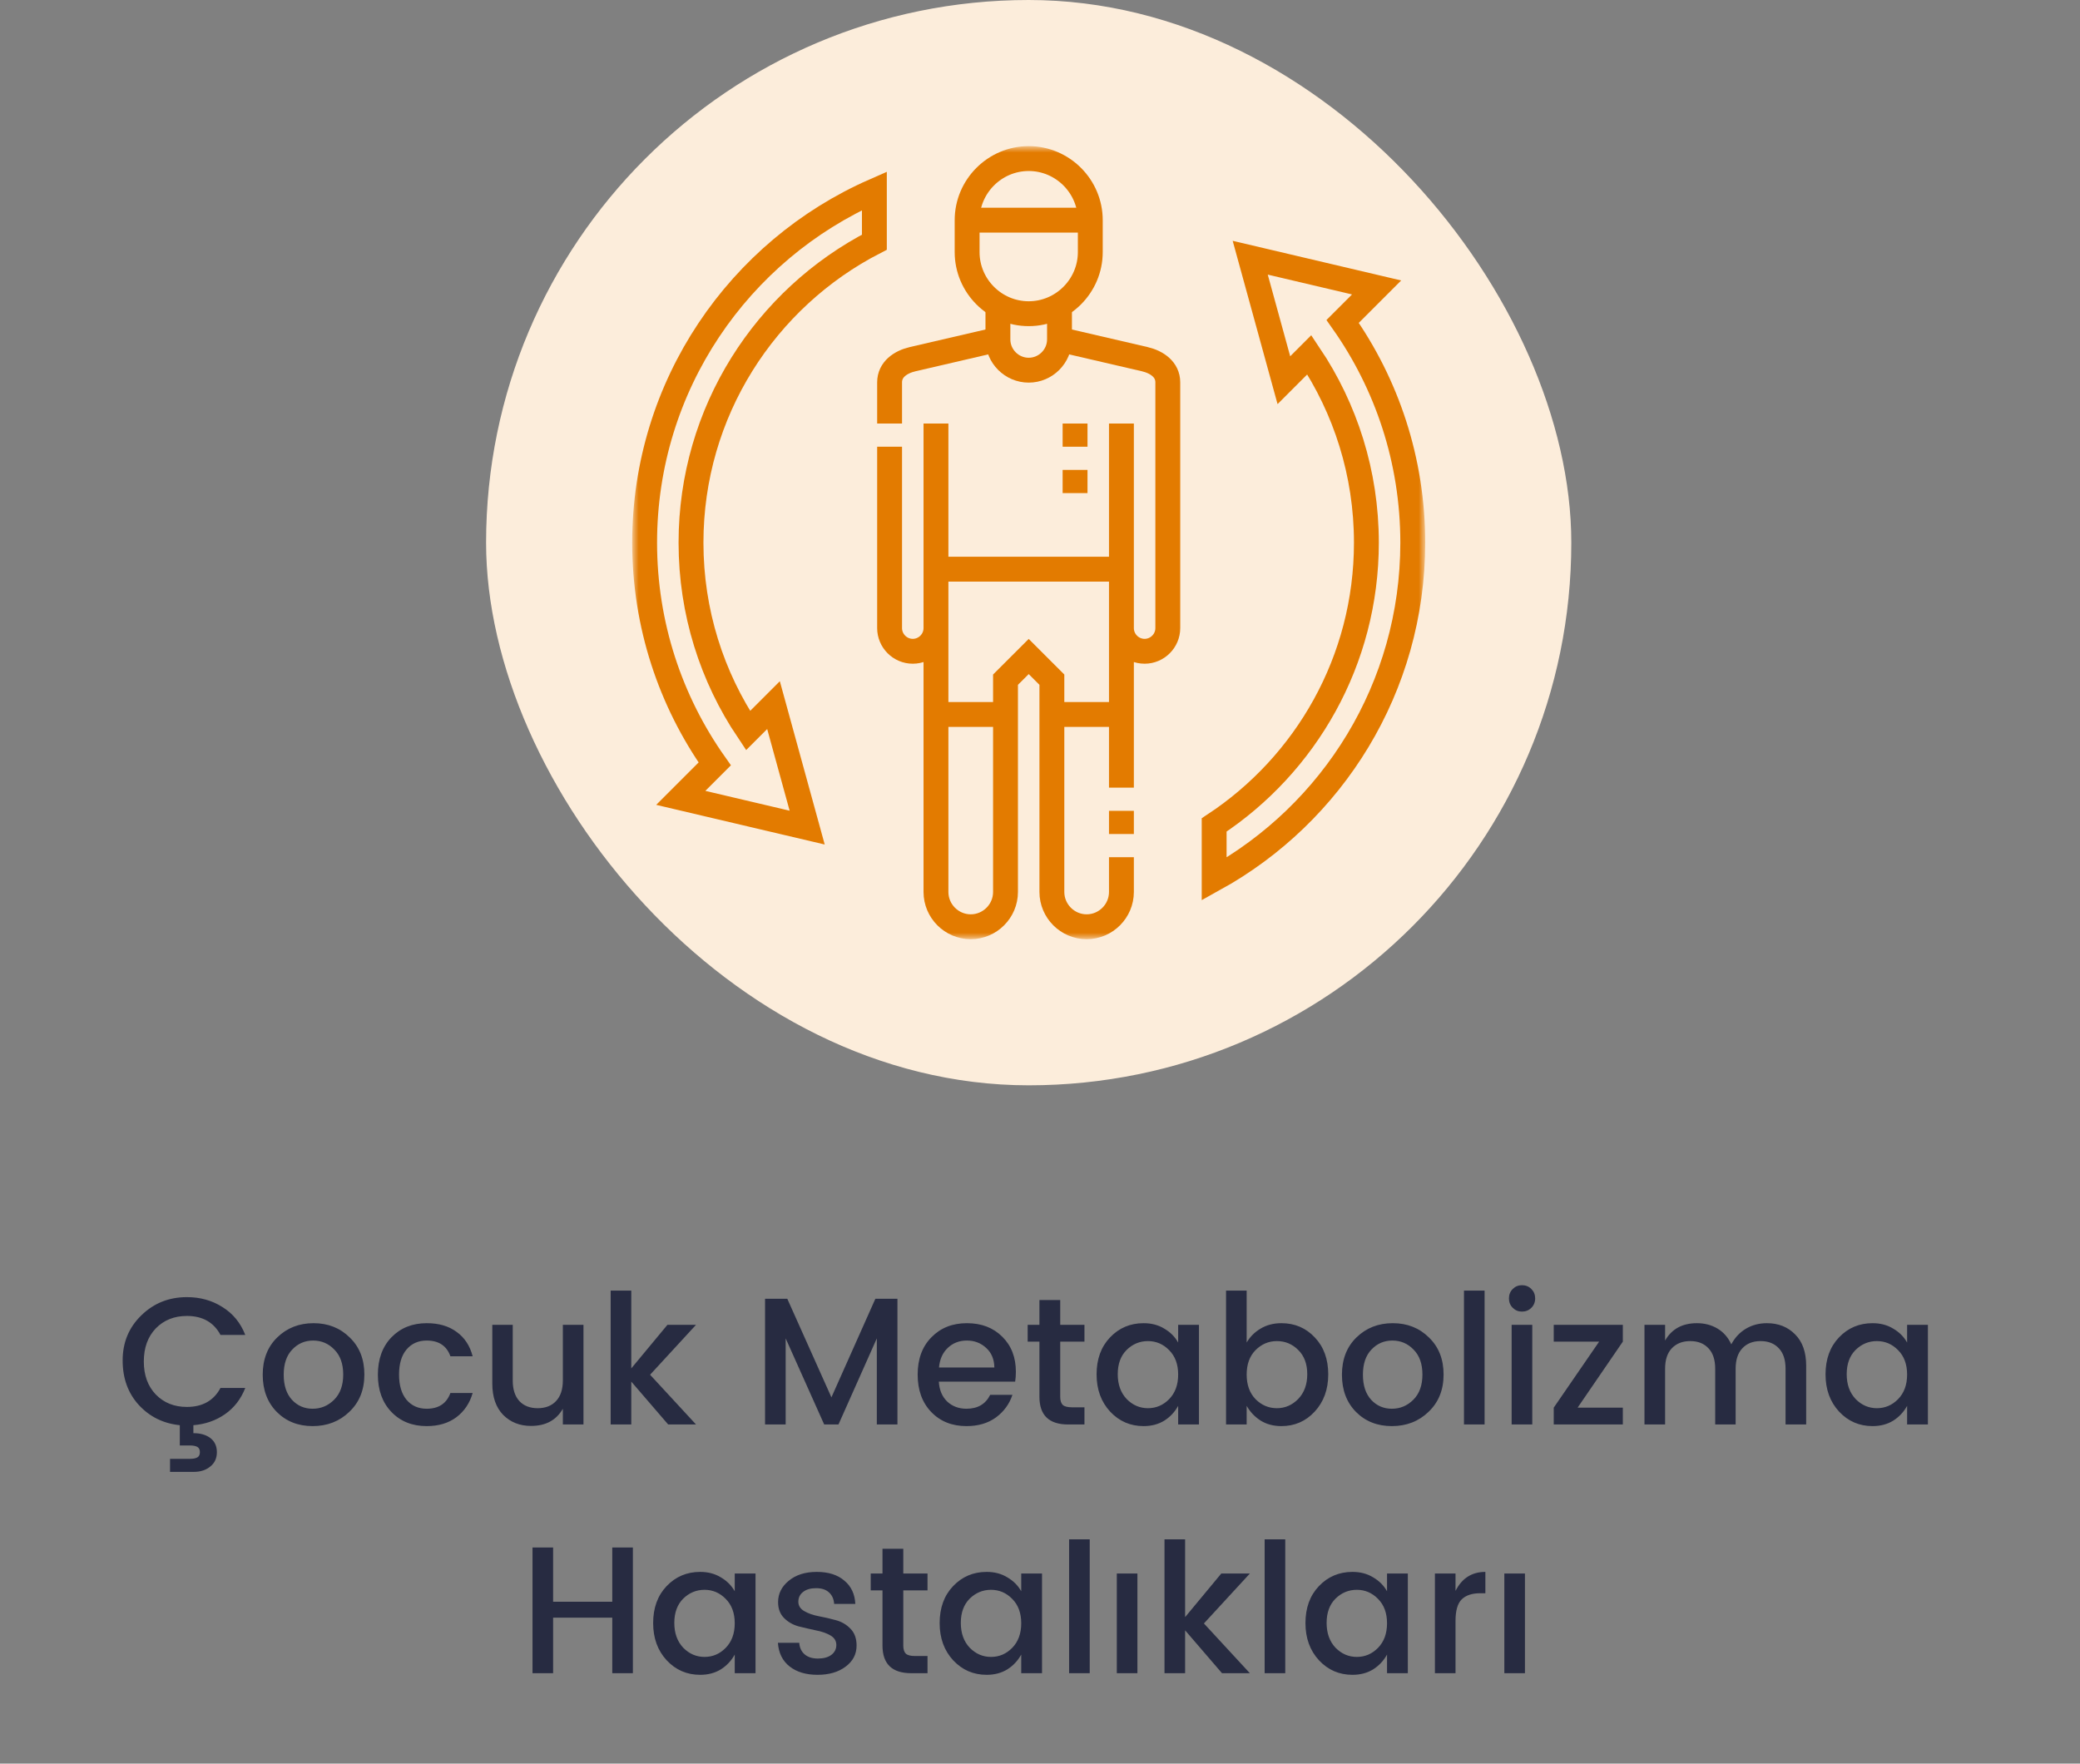
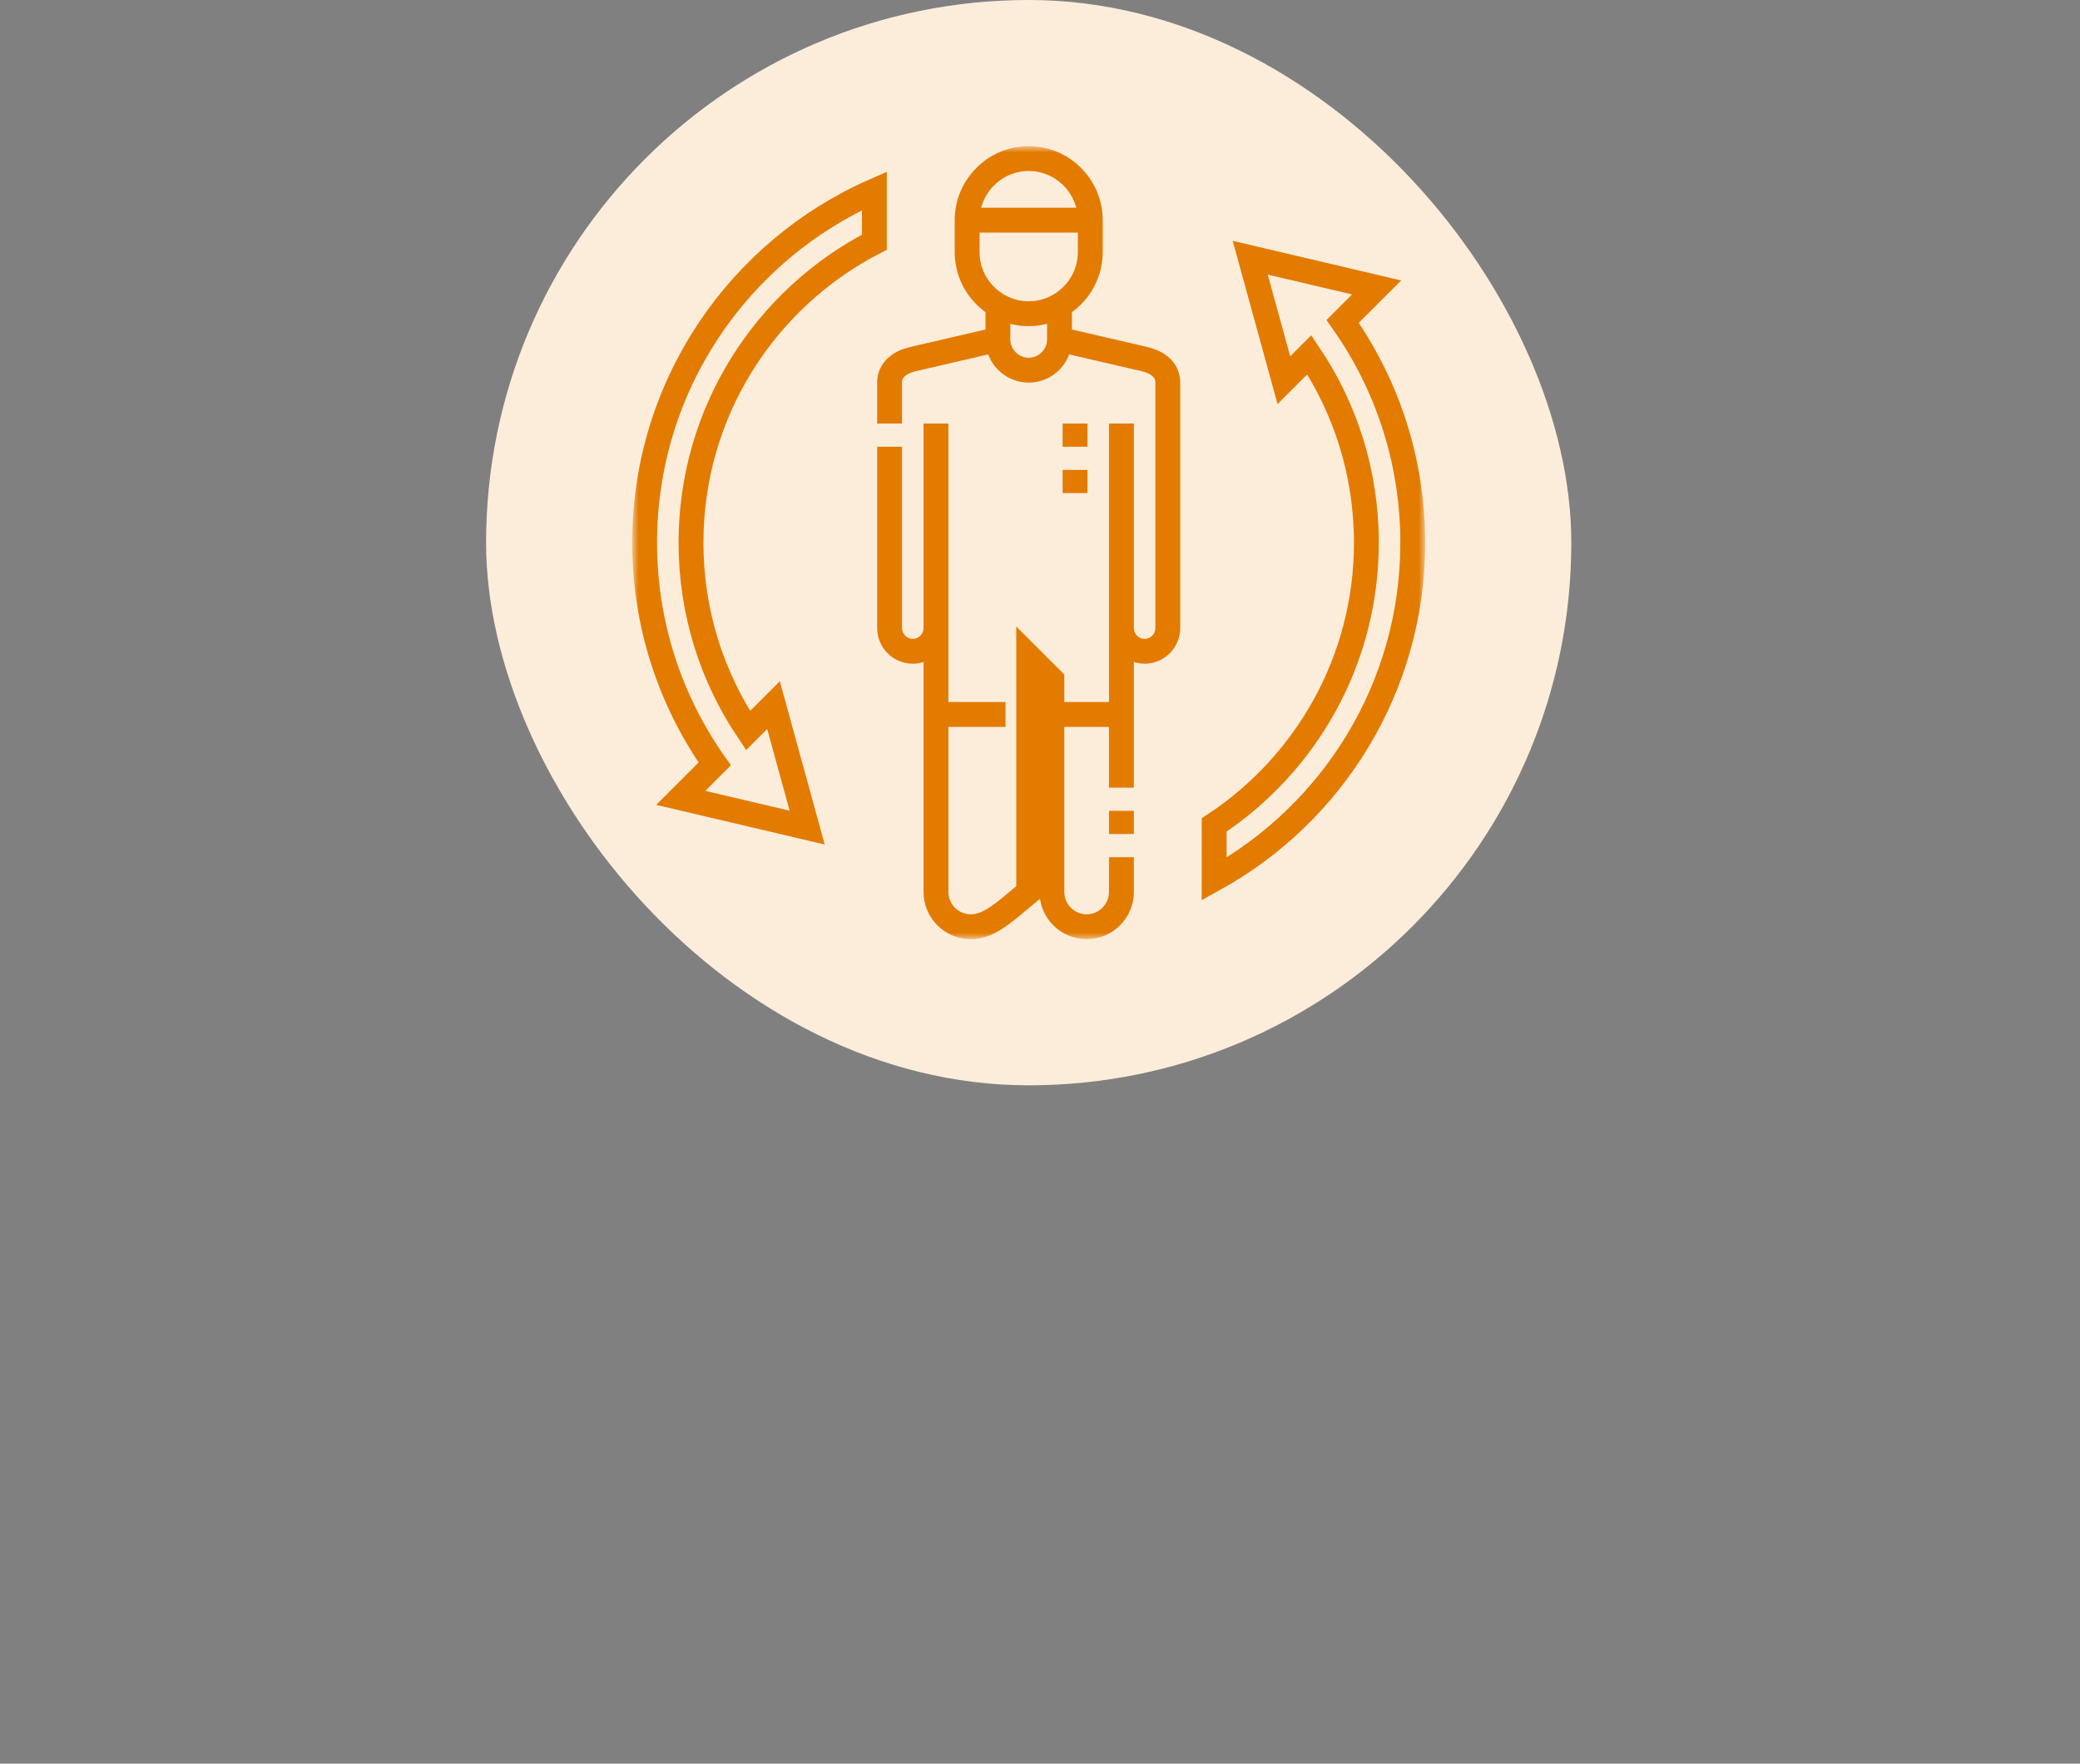
<svg xmlns="http://www.w3.org/2000/svg" width="184" height="156" viewBox="0 0 184 156" fill="none">
  <rect x="0" y="0" width="184" height="156" fill="#808080" stroke="none" />
-   <path d="M16.53 116.4C15.41 116.4 14.492 116.768 13.778 117.504C13.074 118.24 12.722 119.216 12.722 120.432C12.722 121.637 13.074 122.608 13.778 123.344C14.492 124.08 15.41 124.448 16.53 124.448C17.916 124.448 18.909 123.888 19.506 122.768H21.698C21.314 123.749 20.716 124.523 19.906 125.088C19.095 125.653 18.162 125.979 17.106 126.064V126.768C17.724 126.768 18.226 126.912 18.61 127.2C18.994 127.499 19.186 127.915 19.186 128.448C19.186 128.981 18.994 129.403 18.61 129.712C18.226 130.032 17.741 130.192 17.154 130.192H15.042V129.04H16.786C17.084 129.04 17.308 128.997 17.458 128.912C17.607 128.827 17.682 128.672 17.682 128.448C17.682 128.224 17.607 128.069 17.458 127.984C17.308 127.899 17.084 127.856 16.786 127.856H15.906V126.064C14.455 125.915 13.25 125.323 12.29 124.288C11.33 123.243 10.85 121.925 10.85 120.336C10.85 118.747 11.399 117.419 12.498 116.352C13.597 115.275 14.941 114.736 16.53 114.736C17.714 114.736 18.765 115.029 19.682 115.616C20.61 116.192 21.282 117.013 21.698 118.08H19.506C18.909 116.96 17.916 116.4 16.53 116.4ZM29.561 123.808C30.094 123.275 30.361 122.533 30.361 121.584C30.361 120.635 30.099 119.899 29.577 119.376C29.065 118.843 28.441 118.576 27.705 118.576C26.969 118.576 26.35 118.843 25.849 119.376C25.348 119.899 25.097 120.64 25.097 121.6C25.097 122.549 25.342 123.291 25.833 123.824C26.323 124.347 26.931 124.608 27.657 124.608C28.393 124.608 29.027 124.341 29.561 123.808ZM27.657 126.144C26.377 126.144 25.321 125.728 24.489 124.896C23.657 124.053 23.241 122.955 23.241 121.6C23.241 120.235 23.668 119.136 24.521 118.304C25.385 117.461 26.457 117.04 27.737 117.04C29.017 117.04 30.084 117.461 30.937 118.304C31.801 119.136 32.233 120.229 32.233 121.584C32.233 122.939 31.79 124.037 30.905 124.88C30.03 125.723 28.948 126.144 27.657 126.144ZM37.748 126.144C36.468 126.144 35.428 125.728 34.628 124.896C33.828 124.064 33.428 122.965 33.428 121.6C33.428 120.224 33.828 119.12 34.628 118.288C35.439 117.456 36.479 117.04 37.748 117.04C38.815 117.04 39.695 117.296 40.388 117.808C41.092 118.309 41.567 119.029 41.812 119.968H39.844C39.513 119.04 38.815 118.576 37.748 118.576C37.001 118.576 36.404 118.843 35.956 119.376C35.519 119.899 35.3 120.635 35.3 121.584C35.3 122.533 35.519 123.275 35.956 123.808C36.404 124.341 37.001 124.608 37.748 124.608C38.804 124.608 39.503 124.144 39.844 123.216H41.812C41.556 124.112 41.076 124.827 40.372 125.36C39.668 125.883 38.793 126.144 37.748 126.144ZM49.79 117.184H51.614V126H49.79V124.608C49.214 125.621 48.275 126.128 46.974 126.128C45.982 126.128 45.16 125.803 44.51 125.152C43.87 124.491 43.55 123.568 43.55 122.384V117.184H45.358V122.112C45.358 122.901 45.555 123.509 45.95 123.936C46.344 124.352 46.883 124.56 47.566 124.56C48.248 124.56 48.787 124.352 49.182 123.936C49.587 123.509 49.79 122.901 49.79 122.112V117.184ZM55.844 126H54.02V114.16H55.844V121.04L59.044 117.184H61.572L57.508 121.6L61.572 126H59.108L55.844 122.208V126ZM79.389 114.88V126H77.565V118.384L74.173 126H72.909L69.501 118.384V126H67.677V114.88H69.645L73.549 123.6L77.437 114.88H79.389ZM85.498 126.144C84.218 126.144 83.178 125.728 82.378 124.896C81.578 124.064 81.178 122.96 81.178 121.584C81.178 120.208 81.583 119.109 82.394 118.288C83.205 117.456 84.25 117.04 85.53 117.04C86.821 117.04 87.866 117.44 88.666 118.24C89.466 119.029 89.866 120.064 89.866 121.344C89.866 121.653 89.845 121.941 89.802 122.208H83.05C83.093 122.944 83.338 123.531 83.786 123.968C84.245 124.395 84.815 124.608 85.498 124.608C86.49 124.608 87.189 124.197 87.594 123.376H89.562C89.295 124.187 88.81 124.853 88.106 125.376C87.402 125.888 86.533 126.144 85.498 126.144ZM87.962 120.96C87.951 120.235 87.711 119.659 87.242 119.232C86.773 118.795 86.202 118.576 85.53 118.576C84.858 118.576 84.293 118.795 83.834 119.232C83.386 119.659 83.13 120.235 83.066 120.96H87.962ZM95.933 118.672H93.789V123.552C93.789 123.883 93.864 124.123 94.013 124.272C94.173 124.411 94.44 124.48 94.813 124.48H95.933V126H94.493C92.797 126 91.949 125.184 91.949 123.552V118.672H90.909V117.184H91.949V114.992H93.789V117.184H95.933V118.672ZM103.422 123.76C103.955 123.216 104.222 122.491 104.222 121.584C104.222 120.677 103.955 119.957 103.422 119.424C102.899 118.891 102.275 118.624 101.55 118.624C100.825 118.624 100.195 118.885 99.662 119.408C99.139 119.931 98.878 120.645 98.878 121.552C98.878 122.459 99.139 123.189 99.662 123.744C100.195 124.288 100.825 124.56 101.55 124.56C102.275 124.56 102.899 124.293 103.422 123.76ZM101.166 126.144C99.993 126.144 99.006 125.717 98.206 124.864C97.406 124 97.006 122.901 97.006 121.568C97.006 120.224 97.401 119.136 98.19 118.304C98.99 117.461 99.982 117.04 101.166 117.04C101.859 117.04 102.467 117.2 102.99 117.52C103.523 117.829 103.934 118.24 104.222 118.752V117.184H106.062V126H104.222V124.352C103.923 124.896 103.513 125.333 102.99 125.664C102.467 125.984 101.859 126.144 101.166 126.144ZM114.842 123.744C115.375 123.189 115.642 122.459 115.642 121.552C115.642 120.645 115.375 119.931 114.842 119.408C114.319 118.885 113.69 118.624 112.954 118.624C112.228 118.624 111.599 118.891 111.066 119.424C110.543 119.957 110.282 120.677 110.282 121.584C110.282 122.491 110.543 123.216 111.066 123.76C111.599 124.293 112.228 124.56 112.954 124.56C113.679 124.56 114.308 124.288 114.842 123.744ZM113.354 117.04C114.538 117.04 115.524 117.461 116.314 118.304C117.103 119.136 117.498 120.224 117.498 121.568C117.498 122.901 117.098 124 116.298 124.864C115.508 125.717 114.527 126.144 113.354 126.144C112.66 126.144 112.052 125.984 111.53 125.664C111.007 125.333 110.591 124.896 110.282 124.352V126H108.458V114.16H110.282V118.752C110.58 118.24 110.991 117.829 111.514 117.52C112.047 117.2 112.66 117.04 113.354 117.04ZM125.03 123.808C125.563 123.275 125.83 122.533 125.83 121.584C125.83 120.635 125.568 119.899 125.046 119.376C124.534 118.843 123.91 118.576 123.174 118.576C122.438 118.576 121.819 118.843 121.318 119.376C120.816 119.899 120.566 120.64 120.566 121.6C120.566 122.549 120.811 123.291 121.302 123.824C121.792 124.347 122.4 124.608 123.126 124.608C123.862 124.608 124.496 124.341 125.03 123.808ZM123.126 126.144C121.846 126.144 120.79 125.728 119.958 124.896C119.126 124.053 118.71 122.955 118.71 121.6C118.71 120.235 119.136 119.136 119.99 118.304C120.854 117.461 121.926 117.04 123.206 117.04C124.486 117.04 125.552 117.461 126.406 118.304C127.27 119.136 127.702 120.229 127.702 121.584C127.702 122.939 127.259 124.037 126.374 124.88C125.499 125.723 124.416 126.144 123.126 126.144ZM129.505 126V114.16H131.329V126H129.505ZM135.803 114.848C135.803 115.179 135.691 115.456 135.467 115.68C135.243 115.904 134.966 116.016 134.635 116.016C134.315 116.016 134.043 115.904 133.819 115.68C133.595 115.456 133.483 115.179 133.483 114.848C133.483 114.517 133.595 114.24 133.819 114.016C134.043 113.792 134.315 113.68 134.635 113.68C134.966 113.68 135.243 113.792 135.467 114.016C135.691 114.24 135.803 114.517 135.803 114.848ZM133.723 126V117.184H135.547V126H133.723ZM143.558 117.184V118.672L139.558 124.512H143.558V126H137.446V124.512L141.462 118.672H137.446V117.184H143.558ZM147.297 117.184V118.576C147.884 117.552 148.823 117.04 150.113 117.04C150.796 117.04 151.404 117.2 151.937 117.52C152.471 117.84 152.876 118.304 153.153 118.912C153.463 118.325 153.889 117.867 154.433 117.536C154.988 117.205 155.612 117.04 156.305 117.04C157.319 117.04 158.151 117.371 158.801 118.032C159.452 118.683 159.777 119.605 159.777 120.8V126H157.953V121.072C157.953 120.283 157.756 119.68 157.361 119.264C156.967 118.837 156.428 118.624 155.745 118.624C155.063 118.624 154.524 118.837 154.129 119.264C153.735 119.68 153.537 120.283 153.537 121.072V126H151.729V121.072C151.729 120.283 151.532 119.68 151.137 119.264C150.743 118.837 150.204 118.624 149.521 118.624C148.839 118.624 148.295 118.837 147.889 119.264C147.495 119.68 147.297 120.283 147.297 121.072V126H145.473V117.184H147.297ZM167.906 123.76C168.44 123.216 168.706 122.491 168.706 121.584C168.706 120.677 168.44 119.957 167.906 119.424C167.384 118.891 166.76 118.624 166.034 118.624C165.309 118.624 164.68 118.885 164.146 119.408C163.624 119.931 163.362 120.645 163.362 121.552C163.362 122.459 163.624 123.189 164.146 123.744C164.68 124.288 165.309 124.56 166.034 124.56C166.76 124.56 167.384 124.293 167.906 123.76ZM165.65 126.144C164.477 126.144 163.49 125.717 162.69 124.864C161.89 124 161.49 122.901 161.49 121.568C161.49 120.224 161.885 119.136 162.674 118.304C163.474 117.461 164.466 117.04 165.65 117.04C166.344 117.04 166.952 117.2 167.474 117.52C168.008 117.829 168.418 118.24 168.706 118.752V117.184H170.546V126H168.706V124.352C168.408 124.896 167.997 125.333 167.474 125.664C166.952 125.984 166.344 126.144 165.65 126.144ZM54.162 136.88H55.986V148H54.162V143.088H48.93V148H47.106V136.88H48.93V141.68H54.162V136.88ZM64.195 145.76C64.729 145.216 64.996 144.491 64.996 143.584C64.996 142.677 64.729 141.957 64.195 141.424C63.673 140.891 63.049 140.624 62.324 140.624C61.598 140.624 60.969 140.885 60.435 141.408C59.913 141.931 59.651 142.645 59.651 143.552C59.651 144.459 59.913 145.189 60.435 145.744C60.969 146.288 61.598 146.56 62.324 146.56C63.049 146.56 63.673 146.293 64.195 145.76ZM61.94 148.144C60.766 148.144 59.779 147.717 58.98 146.864C58.179 146 57.779 144.901 57.779 143.568C57.779 142.224 58.174 141.136 58.964 140.304C59.764 139.461 60.755 139.04 61.94 139.04C62.633 139.04 63.241 139.2 63.764 139.52C64.297 139.829 64.707 140.24 64.996 140.752V139.184H66.835V148H64.996V146.352C64.697 146.896 64.286 147.333 63.764 147.664C63.241 147.984 62.633 148.144 61.94 148.144ZM68.831 141.712C68.831 140.965 69.146 140.336 69.775 139.824C70.405 139.301 71.231 139.04 72.255 139.04C73.279 139.04 74.09 139.296 74.687 139.808C75.295 140.309 75.621 140.997 75.663 141.872H73.791C73.759 141.435 73.605 141.093 73.327 140.848C73.061 140.603 72.682 140.48 72.191 140.48C71.701 140.48 71.317 140.592 71.039 140.816C70.762 141.029 70.623 141.317 70.623 141.68C70.623 142.032 70.799 142.309 71.151 142.512C71.503 142.715 71.93 142.864 72.431 142.96C72.943 143.056 73.45 143.173 73.951 143.312C74.463 143.451 74.895 143.707 75.247 144.08C75.599 144.443 75.775 144.933 75.775 145.552C75.775 146.32 75.45 146.944 74.799 147.424C74.159 147.904 73.333 148.144 72.319 148.144C71.306 148.144 70.485 147.899 69.855 147.408C69.226 146.917 68.879 146.219 68.815 145.312H70.703C70.735 145.749 70.895 146.091 71.183 146.336C71.471 146.581 71.861 146.704 72.351 146.704C72.853 146.704 73.247 146.597 73.535 146.384C73.834 146.16 73.983 145.867 73.983 145.504C73.983 145.141 73.807 144.859 73.455 144.656C73.103 144.453 72.671 144.304 72.159 144.208C71.658 144.101 71.151 143.984 70.639 143.856C70.138 143.717 69.711 143.472 69.359 143.12C69.007 142.768 68.831 142.299 68.831 141.712ZM82.05 140.672H79.906V145.552C79.906 145.883 79.981 146.123 80.13 146.272C80.29 146.411 80.557 146.48 80.93 146.48H82.05V148H80.61C78.914 148 78.066 147.184 78.066 145.552V140.672H77.026V139.184H78.066V136.992H79.906V139.184H82.05V140.672ZM89.539 145.76C90.073 145.216 90.339 144.491 90.339 143.584C90.339 142.677 90.073 141.957 89.539 141.424C89.017 140.891 88.393 140.624 87.667 140.624C86.942 140.624 86.313 140.885 85.779 141.408C85.257 141.931 84.995 142.645 84.995 143.552C84.995 144.459 85.257 145.189 85.779 145.744C86.313 146.288 86.942 146.56 87.667 146.56C88.393 146.56 89.017 146.293 89.539 145.76ZM87.283 148.144C86.11 148.144 85.123 147.717 84.323 146.864C83.523 146 83.123 144.901 83.123 143.568C83.123 142.224 83.518 141.136 84.307 140.304C85.107 139.461 86.099 139.04 87.283 139.04C87.977 139.04 88.585 139.2 89.107 139.52C89.641 139.829 90.051 140.24 90.339 140.752V139.184H92.179V148H90.339V146.352C90.041 146.896 89.63 147.333 89.107 147.664C88.585 147.984 87.977 148.144 87.283 148.144ZM94.575 148V136.16H96.399V148H94.575ZM98.794 148V139.184H100.618V148H98.794ZM104.837 148H103.013V136.16H104.837V143.04L108.037 139.184H110.565L106.501 143.6L110.565 148H108.101L104.837 144.208V148ZM111.872 148V136.16H113.696V148H111.872ZM121.899 145.76C122.432 145.216 122.699 144.491 122.699 143.584C122.699 142.677 122.432 141.957 121.899 141.424C121.376 140.891 120.752 140.624 120.027 140.624C119.301 140.624 118.672 140.885 118.139 141.408C117.616 141.931 117.355 142.645 117.355 143.552C117.355 144.459 117.616 145.189 118.139 145.744C118.672 146.288 119.301 146.56 120.027 146.56C120.752 146.56 121.376 146.293 121.899 145.76ZM119.643 148.144C118.469 148.144 117.483 147.717 116.683 146.864C115.883 146 115.483 144.901 115.483 143.568C115.483 142.224 115.877 141.136 116.667 140.304C117.467 139.461 118.459 139.04 119.643 139.04C120.336 139.04 120.944 139.2 121.467 139.52C122 139.829 122.411 140.24 122.699 140.752V139.184H124.539V148H122.699V146.352C122.4 146.896 121.989 147.333 121.467 147.664C120.944 147.984 120.336 148.144 119.643 148.144ZM128.758 139.184V140.72C129.324 139.6 130.204 139.04 131.398 139.04V140.928H130.934C130.22 140.928 129.676 141.109 129.302 141.472C128.94 141.835 128.758 142.464 128.758 143.36V148H126.934V139.184H128.758ZM133.075 148V139.184H134.899V148H133.075Z" fill="#272B41" />
  <rect x="43" width="96" height="96" rx="48" fill="#FCEDDB" />
  <mask id="mask0_711_1528" style="mask-type:luminance" maskUnits="userSpaceOnUse" x="56" y="13" width="70" height="70">
    <path d="M124.9 81.9V14.1H57.1V81.9H124.9Z" fill="white" stroke="white" stroke-width="2.2" />
  </mask>
  <g mask="url(#mask0_711_1528)">
    <path d="M91.001 14.026C93.997 14.026 96.449 16.477 96.449 19.474V22.3C96.449 25.296 93.997 27.748 91.001 27.748C88.004 27.748 85.553 25.297 85.553 22.3V19.474C85.553 16.477 88.004 14.026 91.001 14.026Z" stroke="#E37B00" stroke-width="2.2" stroke-miterlimit="22.926" />
    <path d="M85.553 19.474H96.449" stroke="#E37B00" stroke-width="2.2" stroke-miterlimit="22.926" />
    <path d="M88.277 27.013V30.02C88.277 31.518 89.503 32.744 91.001 32.744C92.499 32.744 93.725 31.518 93.725 30.02V27.013" stroke="#E37B00" stroke-width="2.2" stroke-miterlimit="22.926" />
-     <path d="M78.695 37.464V33.818C78.695 32.69 79.647 32.022 80.746 31.767L88.276 30.02M82.797 55.557C82.797 56.685 81.874 57.608 80.746 57.608C79.618 57.608 78.695 56.685 78.695 55.557V39.514M99.203 75.822V78.898C99.203 80.59 97.819 81.975 96.127 81.975C94.435 81.975 93.051 80.59 93.051 78.898V60.12L91 58.07L88.949 60.12V78.898C88.949 80.59 87.565 81.975 85.873 81.975C84.181 81.975 82.797 80.59 82.797 78.898V50.345V37.464M99.203 71.721V73.772M99.203 37.464V50.345V69.67M93.724 30.02L101.254 31.767C102.353 32.022 103.305 32.69 103.305 33.818V55.557C103.305 56.685 102.382 57.608 101.254 57.608C100.126 57.608 99.203 56.685 99.203 55.557" stroke="#E37B00" stroke-width="2.2" stroke-miterlimit="22.926" />
-     <path d="M82.797 50.345H99.203" stroke="#E37B00" stroke-width="2.2" stroke-miterlimit="22.926" />
+     <path d="M78.695 37.464V33.818C78.695 32.69 79.647 32.022 80.746 31.767L88.276 30.02M82.797 55.557C82.797 56.685 81.874 57.608 80.746 57.608C79.618 57.608 78.695 56.685 78.695 55.557V39.514M99.203 75.822V78.898C99.203 80.59 97.819 81.975 96.127 81.975C94.435 81.975 93.051 80.59 93.051 78.898V60.12L91 58.07V78.898C88.949 80.59 87.565 81.975 85.873 81.975C84.181 81.975 82.797 80.59 82.797 78.898V50.345V37.464M99.203 71.721V73.772M99.203 37.464V50.345V69.67M93.724 30.02L101.254 31.767C102.353 32.022 103.305 32.69 103.305 33.818V55.557C103.305 56.685 102.382 57.608 101.254 57.608C100.126 57.608 99.203 56.685 99.203 55.557" stroke="#E37B00" stroke-width="2.2" stroke-miterlimit="22.926" />
    <path d="M93.051 63.197H99.203M82.797 63.197H88.949" stroke="#E37B00" stroke-width="2.2" stroke-miterlimit="22.926" />
    <path d="M77.349 16.883C65.383 22.139 57.025 34.093 57.025 48C57.025 55.287 59.321 62.037 63.227 67.57L60.223 70.574L71.404 73.204L68.426 62.371L66.175 64.622C62.987 59.87 61.127 54.153 61.127 48C61.127 36.419 67.716 26.381 77.349 21.423V16.883ZM107.406 77.755C117.88 71.968 124.975 60.813 124.975 48C124.975 40.713 122.679 33.963 118.773 28.431L121.777 25.426L110.596 22.796L113.574 33.63L115.825 31.378C119.013 36.13 120.873 41.848 120.873 48C120.873 58.44 115.519 67.628 107.406 72.969V77.755Z" stroke="#E37B00" stroke-width="2.2" stroke-miterlimit="22.926" />
    <path d="M95.102 43.616V41.565M95.102 39.514V37.463" stroke="#E37B00" stroke-width="2.2" stroke-miterlimit="2.613" />
  </g>
</svg>